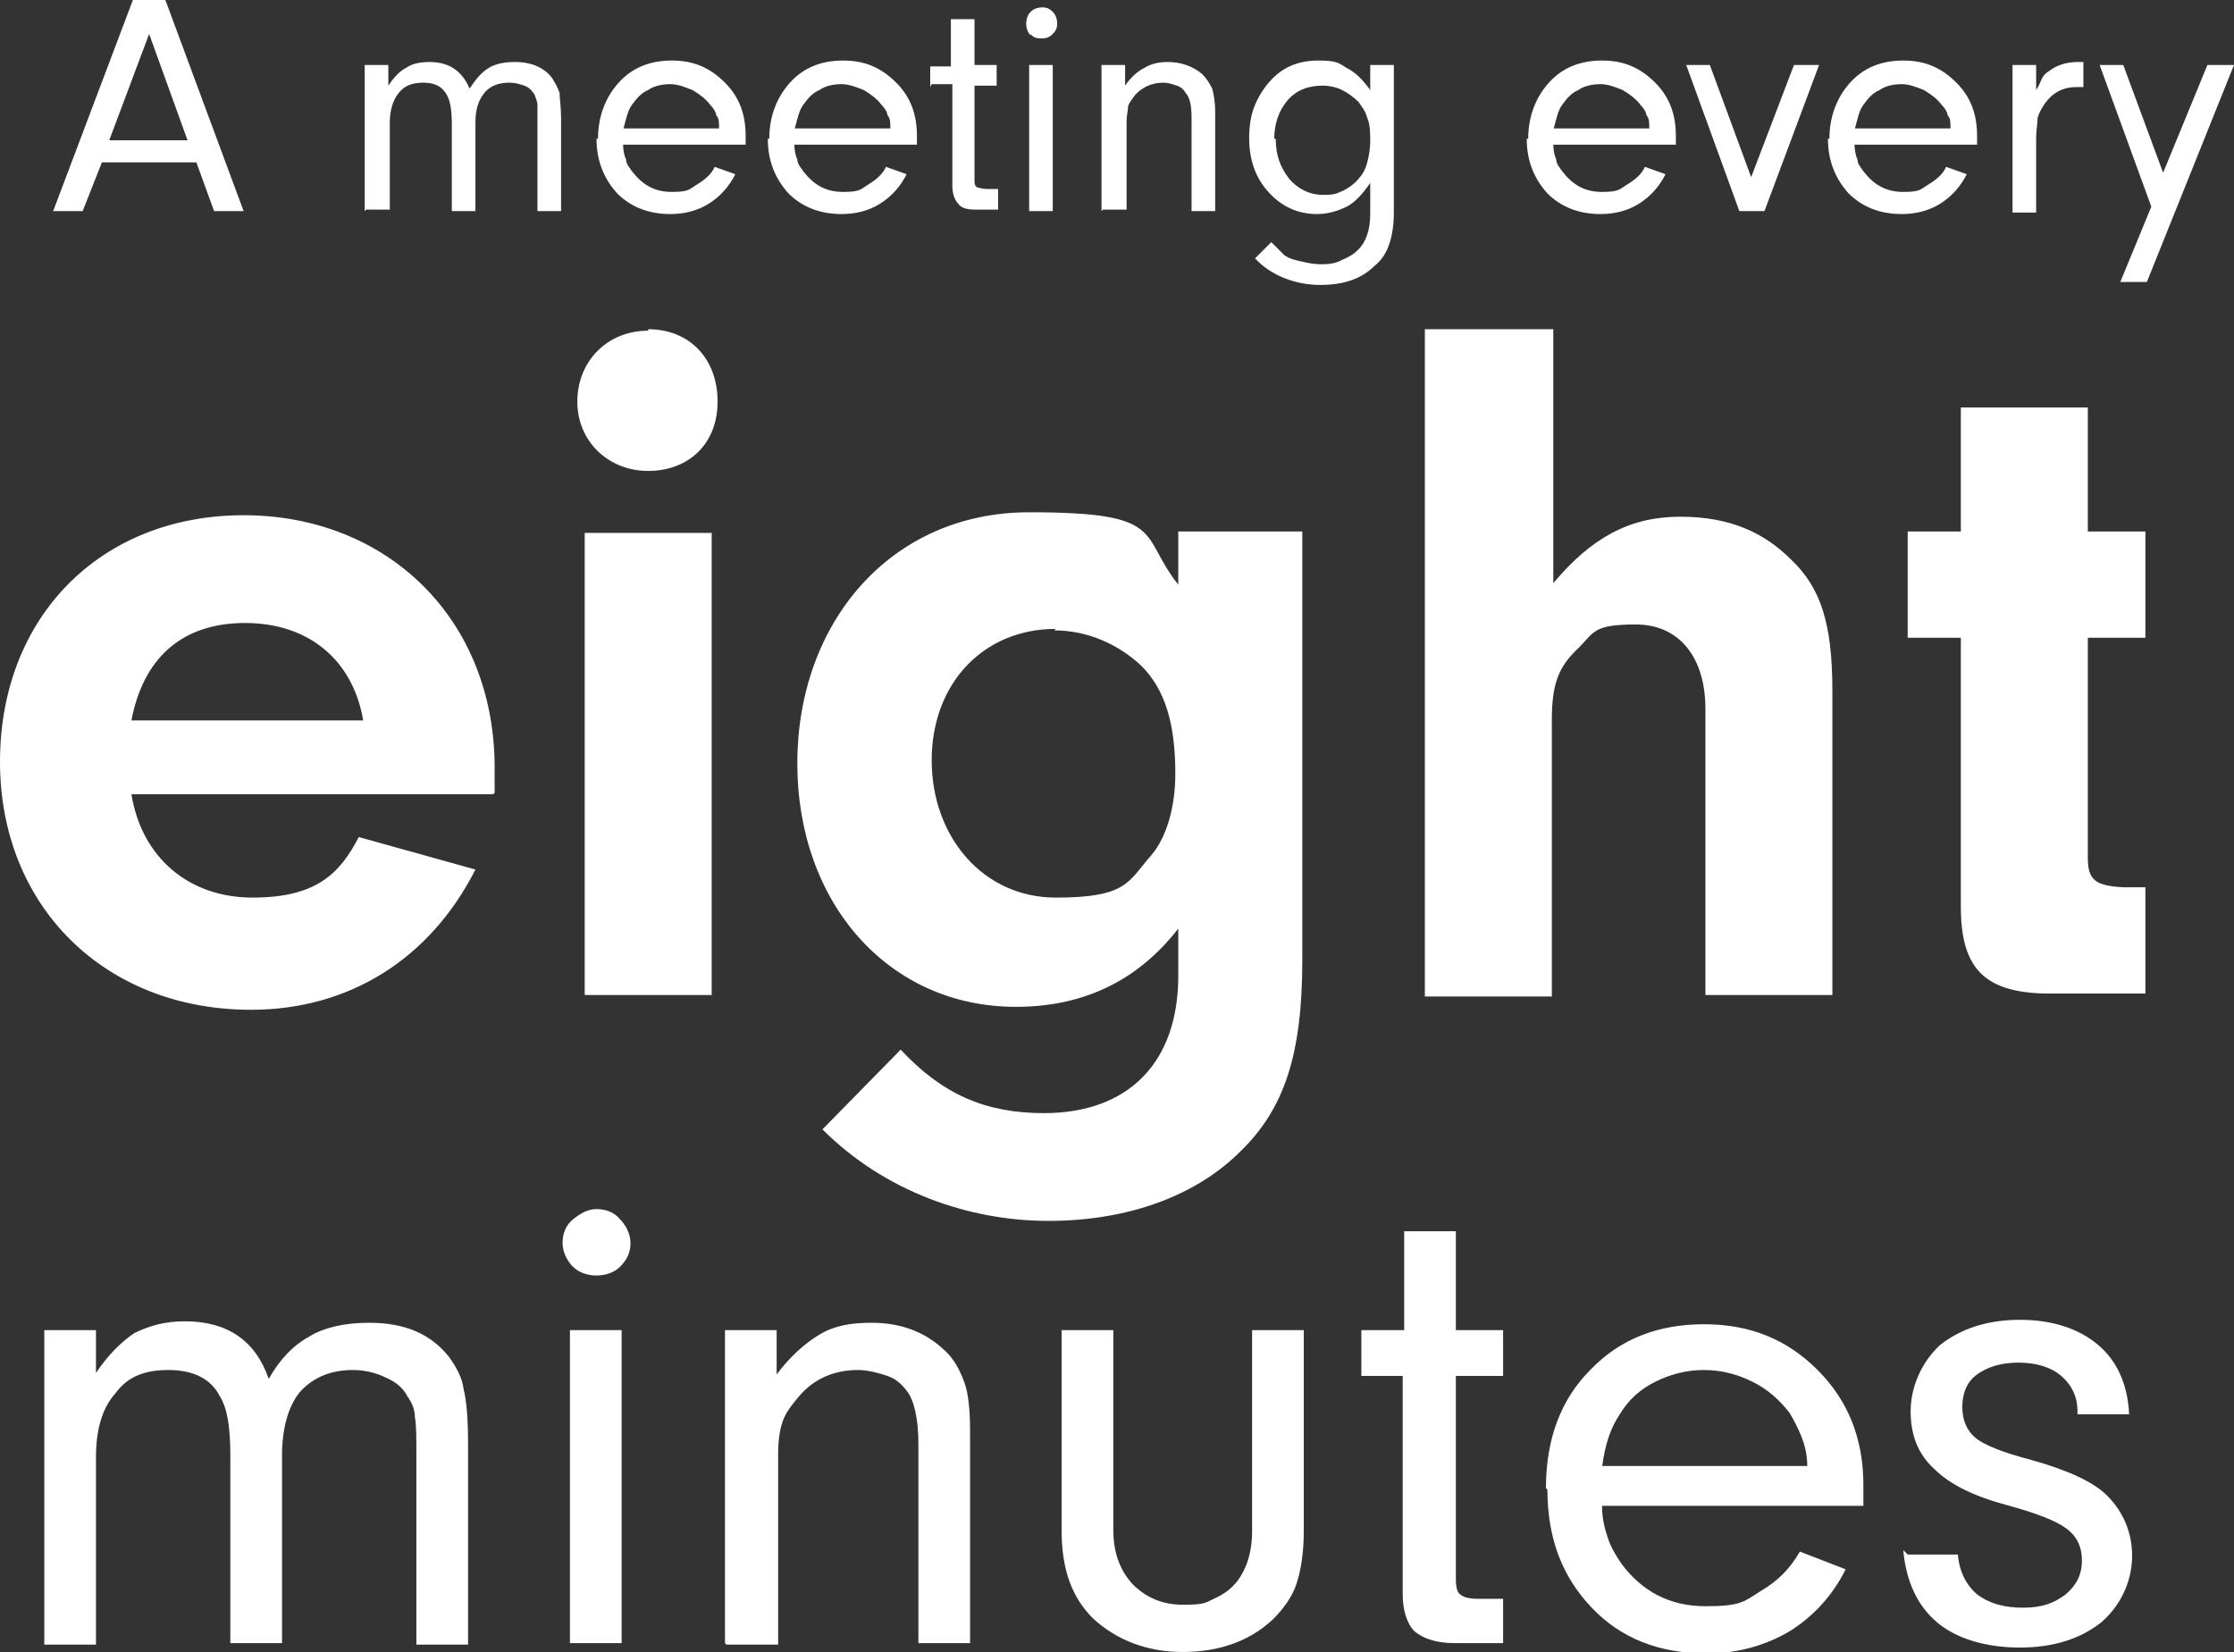
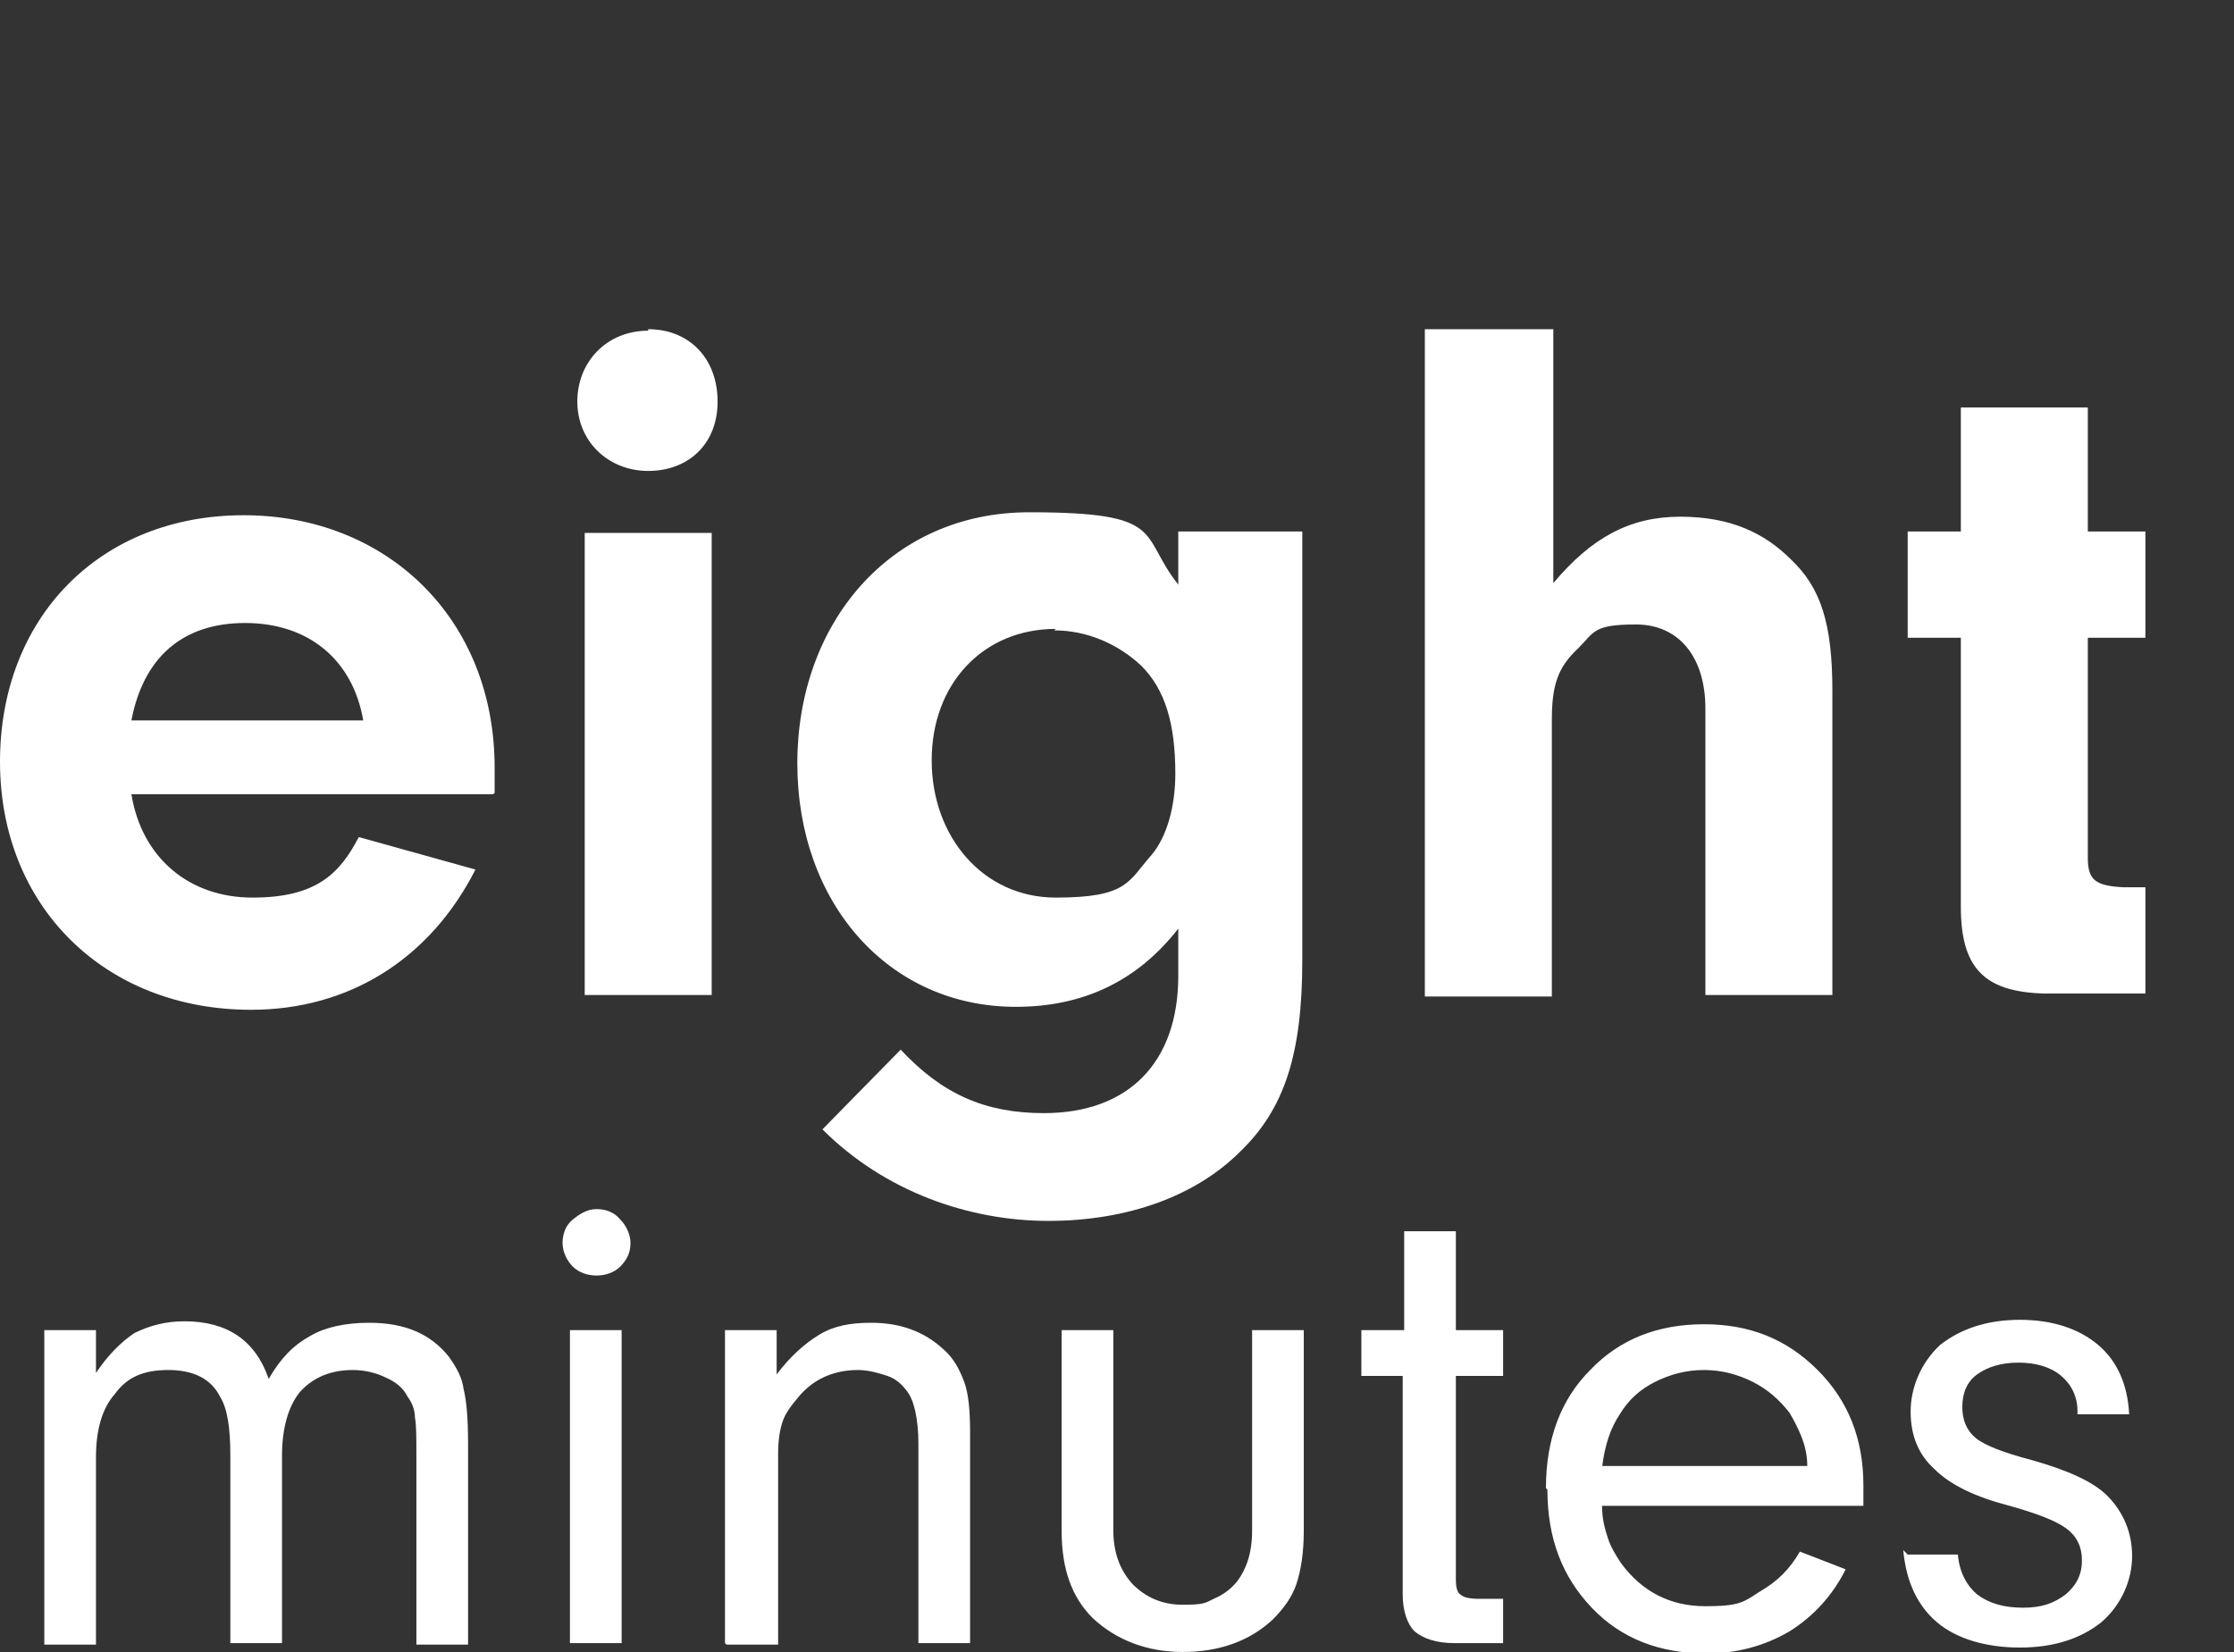
<svg xmlns="http://www.w3.org/2000/svg" viewBox="0 0 151.3 111.9">
  <rect x="0" y="0" width="151.3" height="111.9" fill="#333333" stroke="none" />
  <g fill="#fff">
    <path d="m33.4 53.8h-24.5c.7 4.3 3.9 7 8.2 7s5.9-1.6 7.2-4.1l7.9 2.2c-3.1 6.1-8.6 9.5-15.2 9.5-9.9 0-17-7-17-16.8s6.8-16.7 16.5-16.7 17 7 17 17.1v1.7zm-24.5-5h15.7c-.7-4.1-3.7-6.6-8-6.6s-6.9 2.4-7.7 6.6zm39.3-12.7v31.3h-8.6v-31.3zm-4.3-13.8c2.8 0 4.7 2 4.7 4.9s-2 4.7-4.7 4.7-4.8-2-4.8-4.7 2-4.8 4.8-4.8zm35.9 17.6v-3.9h8.4v29c0 6.4-1.2 10.1-4.2 13-3 3-7.6 4.7-13 4.7s-11.1-2-15.3-6.2l5.3-5.4c2.8 3 5.7 4.3 9.7 4.3 5.7 0 9.1-3.4 9.1-9.3v-3.2c-2.8 3.6-6.5 5.3-11 5.3-8.6 0-14.8-7-14.8-16.5s6.3-17 15.7-17 7.4 1.5 10.1 4.9zm-8.3 2.7c-4.9 0-8.4 3.7-8.4 8.9s3.5 9.3 8.4 9.3 4.9-1.1 6.5-2.9c1-1.2 1.6-3.2 1.6-5.5 0-3.4-.7-5.7-2.3-7.3-1.6-1.5-3.7-2.4-5.9-2.4zm33.7-20.3v17.2c2.6-3.1 5.2-4.5 8.6-4.5s5.7 1.1 7.5 2.9c2 1.9 2.8 4.3 2.8 8.9v20.6h-8.6v-19.4c0-3.5-1.8-5.7-4.7-5.7s-2.8.5-3.9 1.6c-1.4 1.3-1.8 2.5-1.8 4.9v18.7h-8.6v-45.2h8.6zm36.2 20.8v15c0 1.5.5 1.9 2.4 2h1.5v7.2h-6.8c-4.2-.1-5.7-1.8-5.7-5.9v-18.2h-3.6v-7.2h3.6v-8.4h8.6v8.4h3.9v7.2h-3.9z" />
    <path d="m3 111.3v-21.2h3.5v2.9c.8-1.2 1.7-2.1 2.6-2.7 1-.5 2.1-.8 3.4-.8 2.9 0 4.8 1.3 5.7 3.9.8-1.4 1.7-2.3 2.8-2.9 1-.6 2.4-.9 4-.9 2.5 0 4.2.8 5.4 2.3.5.7.9 1.4 1 2.2.2.8.3 2 .3 3.7v13.6h-3.5v-12.7c0-1.3 0-2.2-.1-2.7 0-.5-.2-1-.5-1.4-.3-.6-.8-1-1.5-1.3-.6-.3-1.4-.5-2.2-.5-1.5 0-2.7.5-3.6 1.5-.8 1-1.2 2.5-1.2 4.3v12.7h-3.5v-12.7c0-1.9-.2-3.2-.7-4-.6-1.2-1.8-1.8-3.5-1.8s-2.8.5-3.6 1.6c-.9 1-1.3 2.5-1.3 4.3v12.7h-3.5zm35.8-25.5c-.4-.4-.7-1-.7-1.6s.2-1.2.7-1.6 1-.7 1.6-.7 1.2.2 1.6.7c.4.4.7 1 .7 1.6s-.2 1.1-.7 1.6c-.4.4-1 .6-1.6.6s-1.2-.2-1.6-.6zm-.2 25.5v-21.2h3.5v21.2zm10.5 0v-21.2h3.5v3c.9-1.2 1.9-2.1 2.9-2.7s2.1-.8 3.5-.8c2 0 3.6.6 4.9 1.8.7.6 1.1 1.4 1.4 2.2s.4 2 .4 3.4v14.3h-3.5v-13.5c0-1.7-.3-3-.8-3.6-.3-.4-.7-.8-1.3-1s-1.3-.4-2-.4c-1.6 0-3 .6-4 1.8-.5.6-.9 1.1-1.1 1.7s-.3 1.3-.3 2.2v12.9h-3.5zm22.8-7.6v-13.6h3.5v13.5c0 1.5.4 2.7 1.3 3.7.9.9 2 1.4 3.4 1.4s1.5-.1 2.1-.4c.7-.3 1.2-.7 1.6-1.2.6-.8 1-1.9 1-3.4v-13.6h3.5v13.6c0 1.5-.2 2.7-.5 3.6s-.9 1.7-1.6 2.4c-1.6 1.5-3.7 2.2-6.1 2.2s-4.5-.8-6.1-2.3c-1.4-1.4-2.1-3.3-2.1-5.9zm20.3-10.5v-3.1h2.9v-6.7h3.5v6.7h3.2v3.1h-3.2v13.8c0 .5.1.9.3 1 .2.2.6.3 1.3.3h1.6v3h-3.3c-1.2 0-2.1-.3-2.7-.8-.5-.5-.8-1.4-.8-2.5v-14.8h-2.9zm12.5 7.6c0-3.3 1-6 3-8 2-2.1 4.6-3.1 7.7-3.1s5.6 1 7.7 3.1 3.1 4.7 3.1 7.8 0 1 0 1.4h-17.7c0 .9.2 1.6.4 2.2s.5 1.1.9 1.7c1.4 1.9 3.3 2.9 5.7 2.9s2.6-.3 3.7-1c1.2-.7 2-1.5 2.7-2.7l3.1 1.2c-.9 1.8-2.2 3.2-3.8 4.2-1.7 1-3.6 1.5-5.6 1.5-3.2 0-5.8-1-7.8-3.1s-3-4.7-3-8zm3.8-1.5h13.9c0-.8-.2-1.5-.4-2s-.5-1.1-.8-1.6c-.7-.9-1.5-1.6-2.5-2.1s-2.1-.8-3.3-.8-2.3.3-3.3.8-1.8 1.2-2.4 2.2c-.6.9-1 2-1.2 3.6zm20.7 6h3.4c.1 1.2.6 2.1 1.3 2.7.8.6 1.8.9 3.1.9s2.1-.3 2.9-.9c.7-.6 1.1-1.3 1.1-2.3s-.4-1.7-1.1-2.2-2-1-3.8-1.5c-2.3-.6-4-1.4-5.1-2.5-1.1-1-1.6-2.3-1.6-3.9s.7-3.3 2-4.5c1.4-1.1 3.2-1.7 5.4-1.7s4 .6 5.3 1.7 2 2.7 2.1 4.7h-3.5v-.2c0-1-.4-1.8-1.1-2.4s-1.7-.9-2.9-.9-2.1.3-2.8.8-1 1.3-1 2.2.3 1.6.9 2.1 1.9 1 3.8 1.5c2.5.7 4.2 1.5 5.1 2.4 1.1 1.1 1.7 2.5 1.7 4.1s-.7 3.3-2.1 4.5c-1.4 1.1-3.2 1.7-5.5 1.7s-4.3-.6-5.6-1.7-2.1-2.7-2.3-4.9z" />
-     <path d="m3.6 14.3 5.4-14.3h2.2l5.3 14.3h-2l-1.2-3.3h-6.4l-1.3 3.3h-1.9zm3.8-4.8h5.3l-2.6-7.2zm17.3 4.8v-9.9h1.6v1.4c.4-.6.8-1 1.2-1.2.4-.3 1-.4 1.6-.4 1.3 0 2.2.6 2.7 1.8.4-.6.8-1.1 1.3-1.4s1.1-.4 1.8-.4c1.1 0 2 .4 2.5 1.1.2.3.4.7.5 1 0 .4.1.9.1 1.7v6.3h-1.6v-6c0-.6 0-1 0-1.2s-.1-.4-.2-.7c-.2-.3-.4-.5-.7-.6s-.6-.2-1-.2c-.7 0-1.3.2-1.7.7s-.6 1.1-.6 2v6h-1.6v-5.9c0-.9-.1-1.5-.3-1.9-.3-.6-.8-.9-1.6-.9s-1.3.2-1.7.7-.6 1.2-.6 2v5.9h-1.6zm15.8-4.9c0-1.5.5-2.8 1.4-3.8s2.1-1.5 3.6-1.5 2.6.5 3.6 1.5 1.4 2.2 1.4 3.6 0 .5 0 .6h-8.3c0 .4.1.8.2 1 0 .3.2.5.4.8.7.9 1.5 1.4 2.7 1.4s1.2-.2 1.7-.5 1-.7 1.2-1.2l1.4.5c-.4.8-1 1.5-1.8 2s-1.7.7-2.6.7c-1.5 0-2.7-.5-3.6-1.4-.9-1-1.4-2.2-1.4-3.7zm1.7-.7h6.5c0-.4 0-.7-.2-.9 0-.2-.2-.5-.4-.7-.3-.4-.7-.7-1.2-1-.5-.2-1-.4-1.5-.4s-1.1.1-1.5.4c-.5.2-.8.6-1.1 1s-.4 1-.6 1.7zm9.9.7c0-1.5.5-2.8 1.4-3.8s2.1-1.5 3.6-1.5 2.6.5 3.6 1.5 1.4 2.2 1.4 3.6 0 .5 0 .6h-8.3c0 .4.1.8.2 1 0 .3.2.5.4.8.7.9 1.5 1.4 2.7 1.4s1.2-.2 1.7-.5 1-.7 1.2-1.2l1.4.5c-.4.8-1 1.5-1.8 2s-1.7.7-2.6.7c-1.5 0-2.7-.5-3.6-1.4-.9-1-1.4-2.2-1.4-3.7zm1.7-.7h6.5c0-.4 0-.7-.2-.9 0-.2-.2-.5-.4-.7-.3-.4-.7-.7-1.2-1-.5-.2-1-.4-1.5-.4s-1.1.1-1.5.4c-.5.2-.8.6-1.1 1s-.4 1-.6 1.7zm9.2-2.8v-1.4h1.4v-3.2h1.6v3.1h1.5v1.4h-1.5v6.4c0 .2 0 .4.2.5.1 0 .3.1.6.1h.8v1.4h-1.5c-.6 0-1-.1-1.2-.4-.2-.2-.4-.6-.4-1.2v-6.9h-1.4zm6.8-3.5c-.2-.2-.3-.5-.3-.8s.1-.6.3-.8.5-.3.8-.3.5.1.7.3.3.5.3.8-.1.5-.3.7-.4.3-.7.3-.6 0-.8-.3zm-.1 11.9v-9.9h1.6v9.9zm4.9 0v-9.9h1.6v1.4c.4-.6.9-1 1.3-1.2.5-.3 1-.4 1.6-.4.9 0 1.7.3 2.3.8.3.3.5.6.7 1 .1.4.2.9.2 1.6v6.7h-1.6v-6.3c0-.8-.1-1.4-.4-1.7-.1-.2-.3-.4-.6-.5s-.6-.2-.9-.2c-.8 0-1.4.3-1.9.8-.2.3-.4.5-.5.8 0 .3-.1.6-.1 1v6h-1.6zm10-4.9c0-.8.1-1.6.4-2.3s.7-1.3 1.2-1.8c.8-.8 1.8-1.2 3.1-1.2s1.4.2 1.9.5c.6.3 1.1.8 1.6 1.5v-1.7h1.6v10c0 .8-.1 1.5-.3 2.1s-.5 1.1-1 1.5c-.9.9-2.1 1.3-3.7 1.3s-3.3-.6-4.4-1.8l1.1-1.1c.4.4.7.7.9.9.3.2.6.3 1.1.4.4.1.9.2 1.3.2s1 0 1.5-.3c.5-.2.8-.4 1.1-.7.5-.5.8-1.3.8-2.4v-2.1c-.5.7-1 1.3-1.6 1.6s-1.3.5-2 .5c-1.3 0-2.4-.5-3.3-1.5s-1.3-2.2-1.3-3.7zm1.8 0c0 1.1.3 1.9.9 2.7.6.7 1.4 1.1 2.3 1.1s.9-.1 1.4-.3c.4-.2.8-.5 1.1-.9.2-.2.4-.6.5-1s.2-.9.2-1.4 0-1.2-.2-1.6c-.1-.4-.3-.7-.6-1.1-.3-.3-.7-.6-1.1-.8s-.9-.3-1.3-.3c-1 0-1.8.3-2.4 1s-.9 1.6-.9 2.6zm17.1 0c0-1.5.5-2.8 1.4-3.8s2.1-1.5 3.6-1.5 2.6.5 3.6 1.5 1.4 2.2 1.4 3.6 0 .5 0 .6h-8.3c0 .4.1.8.2 1 0 .3.2.5.4.8.7.9 1.5 1.4 2.7 1.4s1.2-.2 1.7-.5 1-.7 1.2-1.2l1.4.5c-.4.8-1 1.5-1.8 2s-1.7.7-2.6.7c-1.5 0-2.7-.5-3.6-1.4-.9-1-1.4-2.2-1.4-3.7zm1.7-.7h6.5c0-.4 0-.7-.2-.9 0-.2-.2-.5-.4-.7-.3-.4-.7-.7-1.2-1-.5-.2-1-.4-1.5-.4s-1.1.1-1.5.4c-.5.2-.8.6-1.1 1s-.4 1-.6 1.7zm8.9-4.3h1.7l2.8 7.6 2.9-7.6h1.7l-3.7 9.9h-1.7l-3.6-9.9zm9.8 5c0-1.5.5-2.8 1.4-3.8s2.1-1.5 3.6-1.5 2.6.5 3.6 1.5 1.4 2.2 1.4 3.6 0 .5 0 .6h-8.3c0 .4.1.8.2 1 0 .3.2.5.4.8.7.9 1.5 1.4 2.7 1.4s1.2-.2 1.7-.5 1-.7 1.2-1.2l1.4.5c-.4.8-1 1.5-1.8 2s-1.7.7-2.6.7c-1.5 0-2.7-.5-3.6-1.4-.9-1-1.4-2.2-1.4-3.7zm1.7-.7h6.5c0-.4 0-.7-.2-.9 0-.2-.2-.5-.4-.7-.3-.4-.7-.7-1.2-1-.5-.2-1-.4-1.5-.4s-1.1.1-1.5.4c-.5.2-.8.6-1.1 1s-.4 1-.6 1.7zm10.7 5.6v-9.9h1.6v1.7c.2-.3.3-.6.4-.8s.3-.4.5-.5c.5-.4 1.2-.6 1.9-.6h.4v1.7c-.1 0-.3 0-.5 0-.9 0-1.6.4-2.1 1.1-.2.3-.4.6-.5 1 0 .3-.1.8-.1 1.4v5h-1.6zm5.8-9.9h1.7l2.7 7.3 3-7.3h1.8l-5.9 14.7h-1.8l2.1-5.1-3.5-9.6z" />
  </g>
</svg>